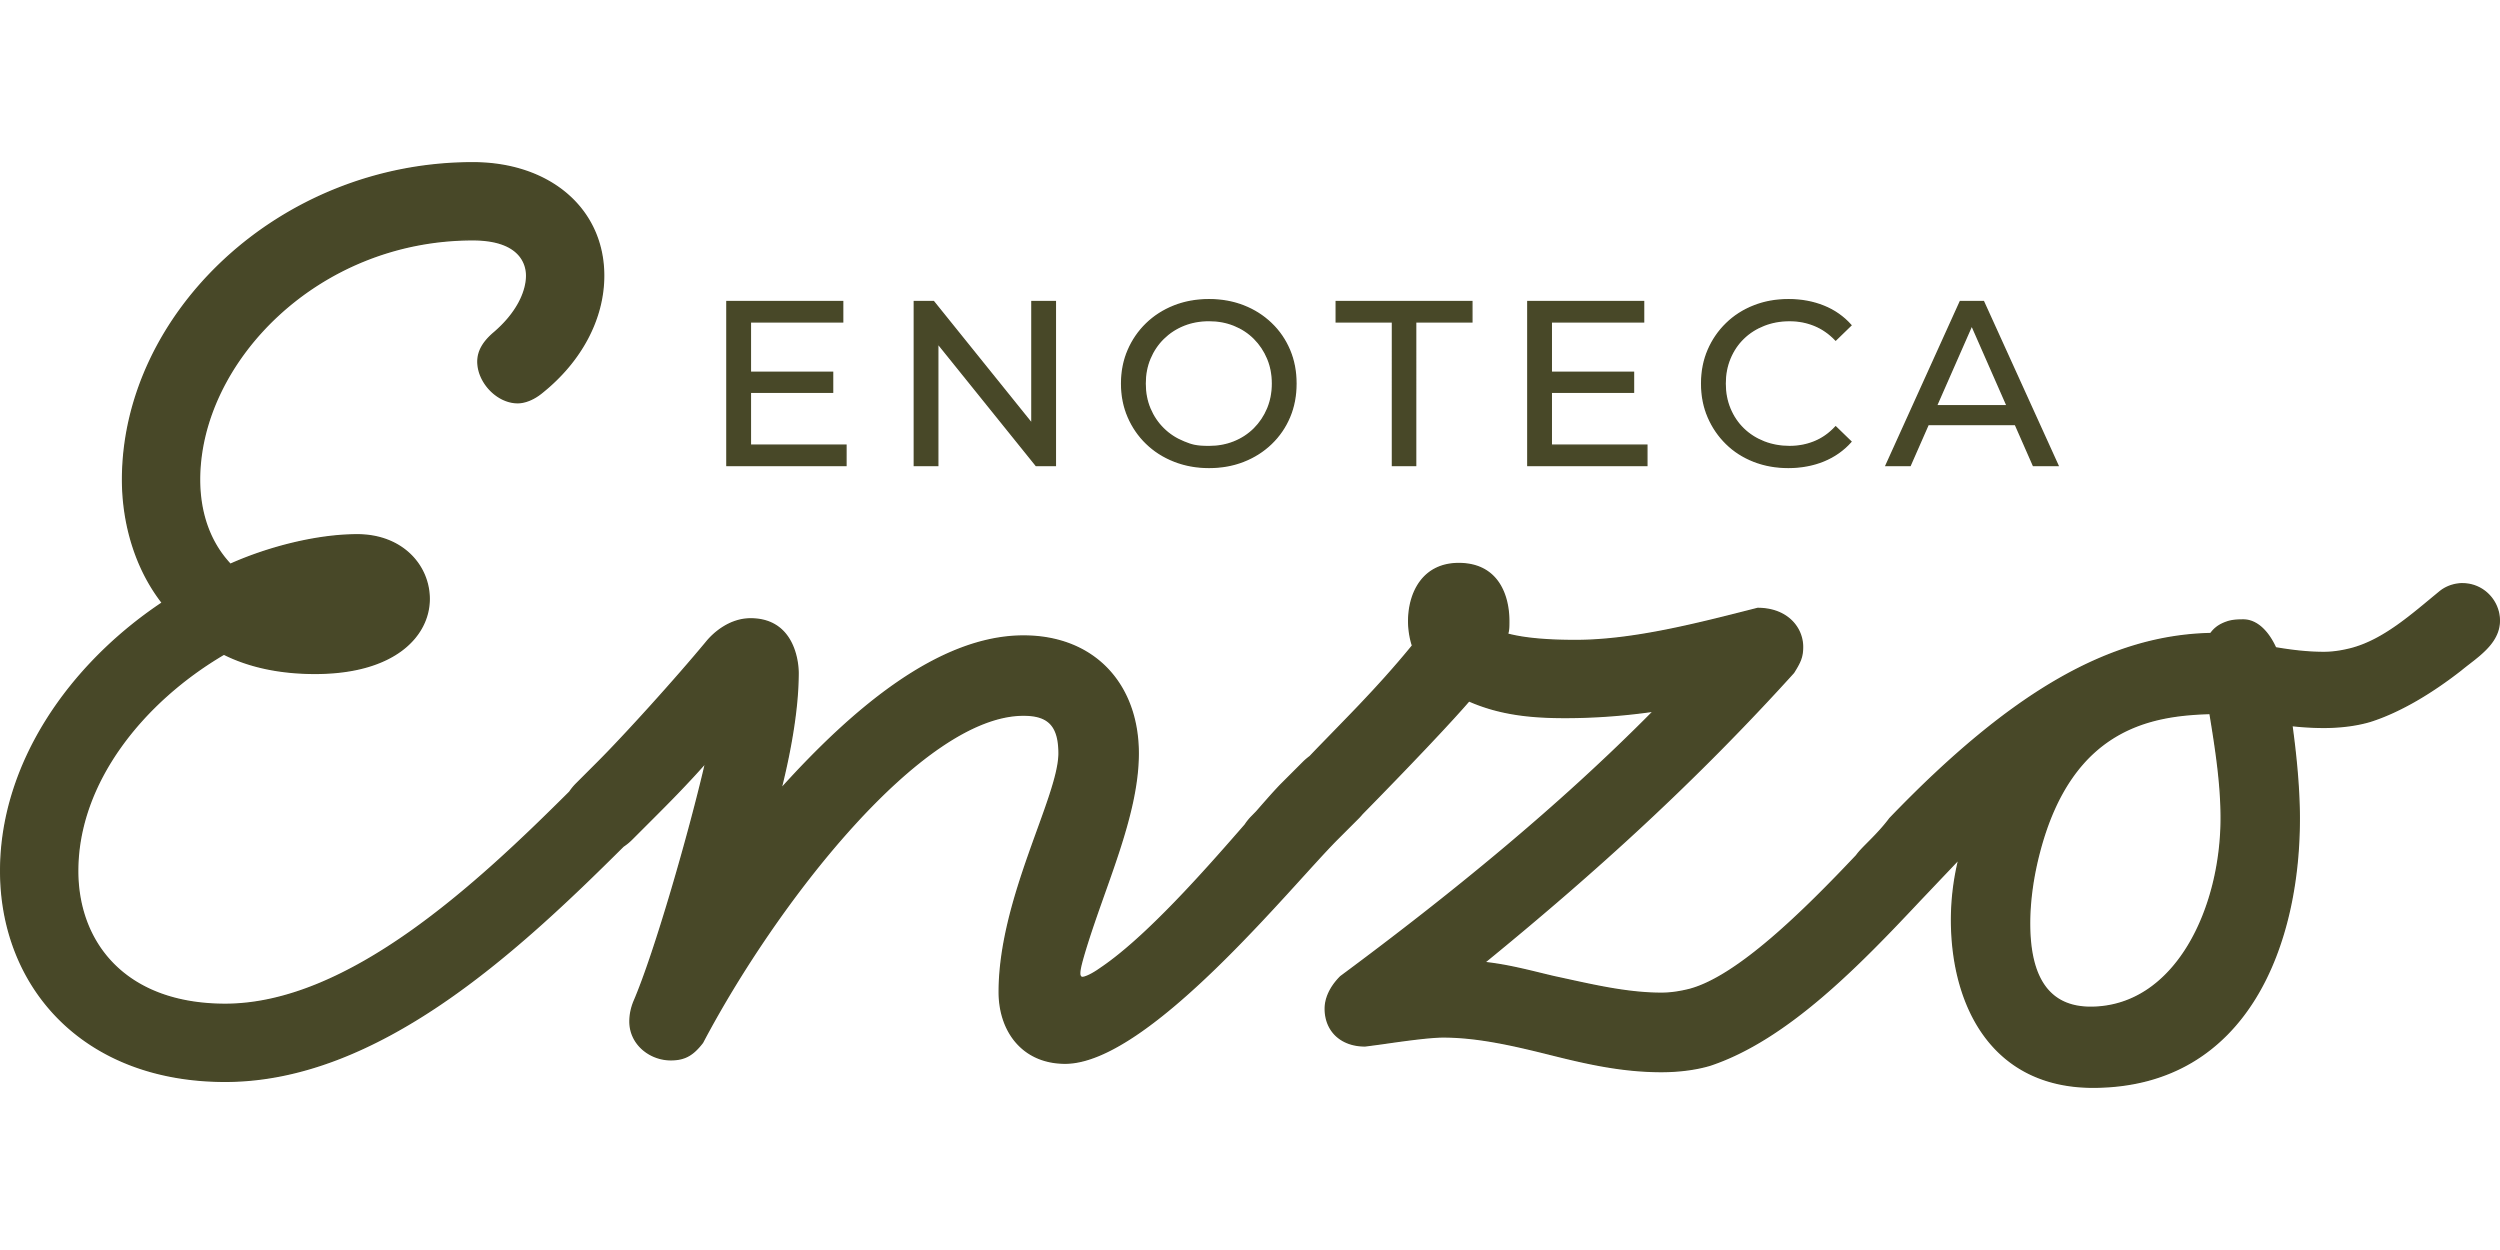
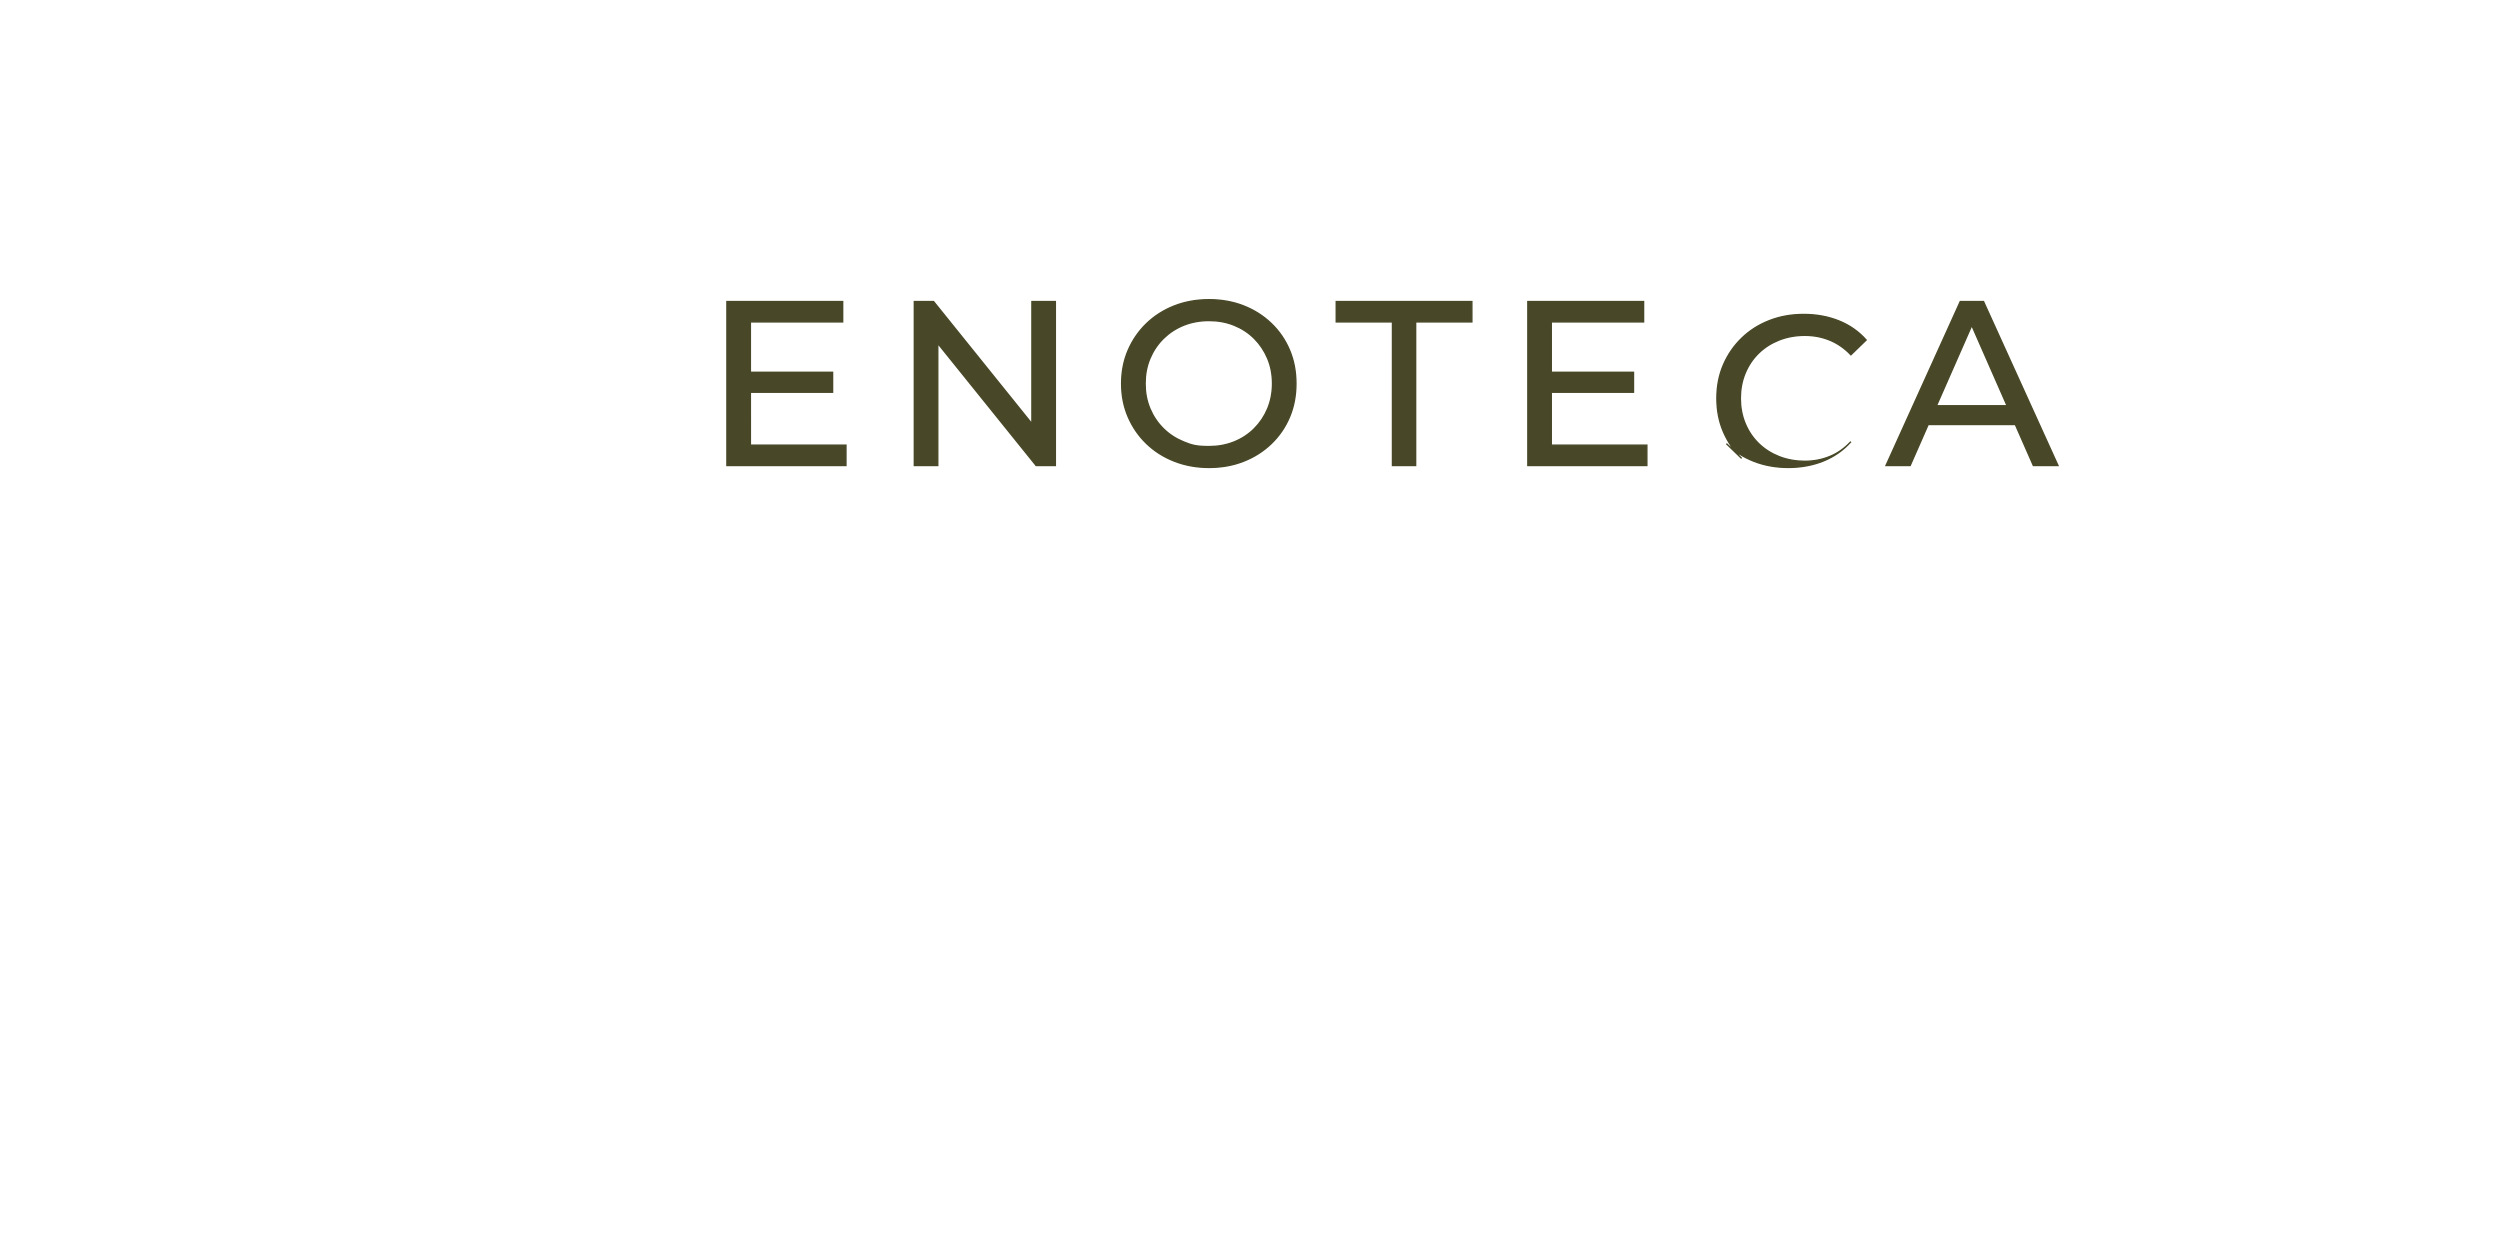
<svg xmlns="http://www.w3.org/2000/svg" viewBox="0 -58.127 896.45 448.225">
  <defs>
    <style>.cls-1{fill:#484828;stroke:#484828;stroke-miterlimit:10;stroke-width:.5px}</style>
  </defs>
-   <path class="cls-1" d="M303.34 101.5h-34.27V82.51h29.48v-7.14h-29.48V57.31h33.09V50h-41.5v58.8h42.68zm32.92-36.51 35.28 43.81h6.89V50h-8.4v43.82L334.75 50h-6.89v58.8h8.4zm74.85 35.88c2.8 2.72 6.12 4.83 9.95 6.34 3.84 1.51 7.99 2.27 12.47 2.27s8.61-.74 12.39-2.23c3.78-1.48 7.08-3.58 9.91-6.3s5.01-5.89 6.55-9.53 2.31-7.64 2.31-12.01-.77-8.37-2.31-12.01-3.72-6.82-6.55-9.53c-2.83-2.72-6.13-4.82-9.91-6.3s-7.91-2.23-12.39-2.23-8.71.76-12.52 2.27-7.11 3.63-9.91 6.34c-2.8 2.72-4.98 5.89-6.55 9.53s-2.35 7.62-2.35 11.93.78 8.29 2.35 11.93 3.75 6.82 6.55 9.53Zm1.22-30.45c1.15-2.74 2.76-5.14 4.83-7.18s4.49-3.63 7.27-4.75c2.77-1.12 5.81-1.68 9.11-1.68s6.26.56 9.03 1.68 5.18 2.7 7.22 4.75c2.04 2.04 3.64 4.44 4.79 7.18s1.72 5.74 1.72 8.99-.58 6.24-1.72 8.99c-1.15 2.74-2.75 5.14-4.79 7.18s-4.45 3.63-7.22 4.75-5.78 1.68-9.03 1.68c-4.88 0-6.34-.56-9.11-1.68s-5.2-2.7-7.27-4.75c-2.07-2.04-3.68-4.44-4.83-7.18s-1.72-5.74-1.72-8.99.57-6.24 1.72-8.99Zm86.98 38.38h8.31V57.31h20.16V50h-48.63v7.31h20.16zm91.22-7.3h-34.27V82.51h29.48v-7.14h-29.48V57.31h33.1V50h-41.5v58.8h42.67zm28.52-.55c2.77 2.72 6.05 4.82 9.83 6.3s7.91 2.23 12.39 2.23 8.81-.78 12.64-2.35 7.1-3.86 9.79-6.89l-5.46-5.29c-2.24 2.41-4.76 4.19-7.56 5.33-2.8 1.15-5.8 1.72-8.99 1.72s-6.37-.56-9.2-1.68-5.28-2.69-7.35-4.7c-2.07-2.02-3.68-4.41-4.83-7.18s-1.72-5.78-1.72-9.03.57-6.26 1.72-9.03 2.76-5.17 4.83-7.18c2.07-2.02 4.52-3.58 7.35-4.7s5.89-1.68 9.2-1.68 6.19.58 8.99 1.72q4.2 1.725 7.56 5.25l5.46-5.29c-2.69-3.02-5.95-5.31-9.79-6.85s-8.02-2.31-12.56-2.31-8.61.74-12.39 2.23q-5.67 2.22-9.87 6.3c-2.8 2.72-4.98 5.89-6.55 9.53s-2.35 7.64-2.35 12.01.78 8.37 2.35 12.01 3.74 6.82 6.51 9.53Zm72.36-6.85h31.26l6.46 14.7h8.82L711.24 50h-8.32l-26.63 58.8h8.65l6.46-14.7Zm15.63-35.57 12.68 28.85h-25.36z" />
-   <path class="cls-1" d="M882.99 151.2c-1.76 0-5.28.44-8.36 3.08-9.68 7.92-19.8 17.16-31.68 20.24-3.52.88-6.6 1.32-9.68 1.32-5.77 0-11.53-.68-17.3-1.67-2.78-6.09-6.9-10.01-11.64-9.98-1.4 0-3.26.03-5.12.52-3.26.98-5.11 2.43-6.49 4.35-35.9.75-71.11 20.6-115.05 66.3-4.65 6.22-9.82 10.26-11.97 13.31-18.73 19.83-42.56 43.37-59.83 48-3.68.92-6.9 1.38-10.12 1.38-12.88 0-25.76-3.22-38.64-5.98-7.82-1.84-16.1-4.14-24.84-5.06 40.02-32.66 75.9-65.32 110.86-103.96 2.3-3.68 3.22-5.52 3.22-9.2 0-6.9-5.52-13.8-16.1-13.8-21.62 5.52-44.62 11.5-65.32 11.5-8.28 0-17.48-.46-24.38-2.3.46-1.38.46-2.76.46-4.6 0-9.66-4.14-20.7-17.94-20.7-12.88 0-17.94 10.58-17.94 20.7 0 2.76.46 5.98 1.38 8.74-12.86 15.77-25.35 27.79-36.79 39.79-.83.6-1.67 1.31-2.5 2.15l-7.56 7.56c-2.05 2.05-5.19 5.61-9.08 10.07l-1.57 1.61q-1.425 1.41-2.52 3.09c-14.22 16.34-35.31 40.32-51.77 51.41-3.31 2.36-5.67 3.31-6.62 3.31-.47 0-.95-.47-.95-1.42 0-1.42.47-3.31 1.42-6.62 7.09-24.11 19.56-49.64 19.56-72.33 0-24.58-15.6-42.07-41.13-42.07-30.25 0-60.98 26-86.98 54.83 3.78-15.13 6.15-29.78 6.15-41.6 0-3.78-1.42-19.38-17.02-19.38-7.56 0-13.24 5.2-15.6 8.04-11.35 13.71-29.78 34.04-39.24 43.49l-7.56 7.56c-.99.99-1.79 1.98-2.46 2.98-32.97 32.85-79.17 76.15-123.54 76.15-35.88 0-52.9-22.08-52.9-47.84 0-31.74 23.46-60.72 52.44-77.74 9.2 4.6 20.24 6.9 32.66 6.9 28.98 0 40.94-13.8 40.94-26.68 0-11.96-9.66-23-25.76-23-14.72 0-32.2 4.6-45.54 10.58-7.36-7.82-11.04-18.4-11.04-30.36 0-41.86 41.86-86.02 97.98-86.02 16.1 0 19.32 7.82 19.32 12.88 0 5.52-3.22 13.34-11.96 20.7-3.68 3.22-5.52 6.44-5.52 10.12 0 7.36 6.9 14.72 14.26 14.72 2.76 0 5.98-1.38 8.74-3.68 13.8-11.04 22.08-26.22 22.08-41.86 0-23.92-19.32-40.48-46.92-40.48-69.46 0-125.58 54.28-125.58 113.62 0 15.64 4.6 31.74 14.26 44.16C25.09 180.11.25 215.53.25 254.17c0 41.4 29.44 75.44 80.5 75.44 54.68 0 104.43-46.2 142.73-84.32 1.04-.68 2.08-1.51 3.12-2.56l7.56-7.56c4.73-4.73 11.82-11.82 18.91-19.85-5.67 24.58-18.19 68.27-25.75 85.76-.95 2.36-1.42 4.73-1.42 7.09 0 8.04 7.09 13.71 14.65 13.71 5.2 0 8.04-1.89 11.35-6.15C278.32 265.55 330.6 198.3 367 198.3c8.51 0 12.76 3.31 12.76 13.71 0 15.6-21.45 52-21.45 85.56 0 14.18 8.51 25.53 23.64 25.53 29.78 0 81.01-63.82 97.56-80.36l7.56-7.56c.51-.51.95-1.01 1.37-1.52 16.14-16.42 31.33-32.41 38.3-40.49 11.5 5.06 23 5.98 34.5 5.98s22.08-.92 31.74-2.3c-34.04 34.5-73.14 66.24-112.24 95.22-4.14 4.14-5.52 8.28-5.52 11.5 0 7.82 5.52 13.34 14.26 13.34 0 0 3.68-.46 6.9-.92 6.44-.92 16.1-2.3 21.16-2.3 12.88 0 26.22 3.22 39.1 6.44s25.3 5.98 39.1 5.98c6.9 0 12.88-.92 17.48-2.3 27.6-9.2 53.36-35.88 74.98-58.88l14.24-14.99a91.6 91.6 0 0 0-2.65 22.49c.24 30.56 14.91 59.57 51.28 59.29 55.02-.42 73.74-51.66 73.39-97.49-.08-10.55-1.27-22.21-2.64-32.19 3.73.41 7.54.65 11.46.65 6.6 0 12.32-.88 16.72-2.2 11-3.52 22.44-10.56 32.56-18.48 5.28-4.4 13.64-9.24 13.64-17.6 0-7.04-5.72-13.2-13.2-13.2ZM749.91 303.08c-15.39.12-22-10.81-22.14-29.43-.07-8.59 1.26-17.68 3.53-26.29 11.78-44.97 40.65-49.02 61.17-49.65 2.45 14.78 3.93 25.75 4.01 36.73.25 32.94-16.26 68.4-46.56 68.64z" />
+   <path class="cls-1" d="M303.34 101.5h-34.27V82.51h29.48v-7.14h-29.48V57.31h33.09V50h-41.5v58.8h42.68zm32.92-36.51 35.28 43.81h6.89V50h-8.4v43.82L334.75 50h-6.89v58.8h8.4zm74.85 35.88c2.8 2.72 6.12 4.83 9.95 6.34 3.84 1.51 7.99 2.27 12.47 2.27s8.61-.74 12.39-2.23c3.78-1.48 7.08-3.58 9.91-6.3s5.01-5.89 6.55-9.53 2.31-7.64 2.31-12.01-.77-8.37-2.31-12.01-3.72-6.82-6.55-9.53c-2.83-2.72-6.13-4.82-9.91-6.3s-7.91-2.23-12.39-2.23-8.71.76-12.52 2.27-7.11 3.63-9.91 6.34c-2.8 2.72-4.98 5.89-6.55 9.53s-2.35 7.62-2.35 11.93.78 8.29 2.35 11.93 3.75 6.82 6.55 9.53Zm1.22-30.45c1.15-2.74 2.76-5.14 4.83-7.18s4.49-3.63 7.27-4.75c2.77-1.12 5.81-1.68 9.11-1.68s6.26.56 9.03 1.68 5.18 2.7 7.22 4.75c2.04 2.04 3.64 4.44 4.79 7.18s1.72 5.74 1.72 8.99-.58 6.24-1.72 8.99c-1.15 2.74-2.75 5.14-4.79 7.18s-4.45 3.63-7.22 4.75-5.78 1.68-9.03 1.68c-4.88 0-6.34-.56-9.11-1.68s-5.2-2.7-7.27-4.75c-2.07-2.04-3.68-4.44-4.83-7.18s-1.72-5.74-1.72-8.99.57-6.24 1.72-8.99Zm86.98 38.38h8.31V57.31h20.16V50h-48.63v7.31h20.16zm91.22-7.3h-34.27V82.51h29.48v-7.14h-29.48V57.31h33.1V50h-41.5v58.8h42.67zm28.52-.55c2.77 2.72 6.05 4.82 9.83 6.3s7.91 2.23 12.39 2.23 8.81-.78 12.64-2.35 7.1-3.86 9.79-6.89c-2.24 2.41-4.76 4.19-7.56 5.33-2.8 1.15-5.8 1.72-8.99 1.72s-6.37-.56-9.2-1.68-5.28-2.69-7.35-4.7c-2.07-2.02-3.68-4.41-4.83-7.18s-1.72-5.78-1.72-9.03.57-6.26 1.72-9.03 2.76-5.17 4.83-7.18c2.07-2.02 4.52-3.58 7.35-4.7s5.89-1.68 9.2-1.68 6.19.58 8.99 1.72q4.2 1.725 7.56 5.25l5.46-5.29c-2.69-3.02-5.95-5.31-9.79-6.85s-8.02-2.31-12.56-2.31-8.61.74-12.39 2.23q-5.67 2.22-9.87 6.3c-2.8 2.72-4.98 5.89-6.55 9.53s-2.35 7.64-2.35 12.01.78 8.37 2.35 12.01 3.74 6.82 6.51 9.53Zm72.36-6.85h31.26l6.46 14.7h8.82L711.24 50h-8.32l-26.63 58.8h8.65l6.46-14.7Zm15.63-35.57 12.68 28.85h-25.36z" />
</svg>